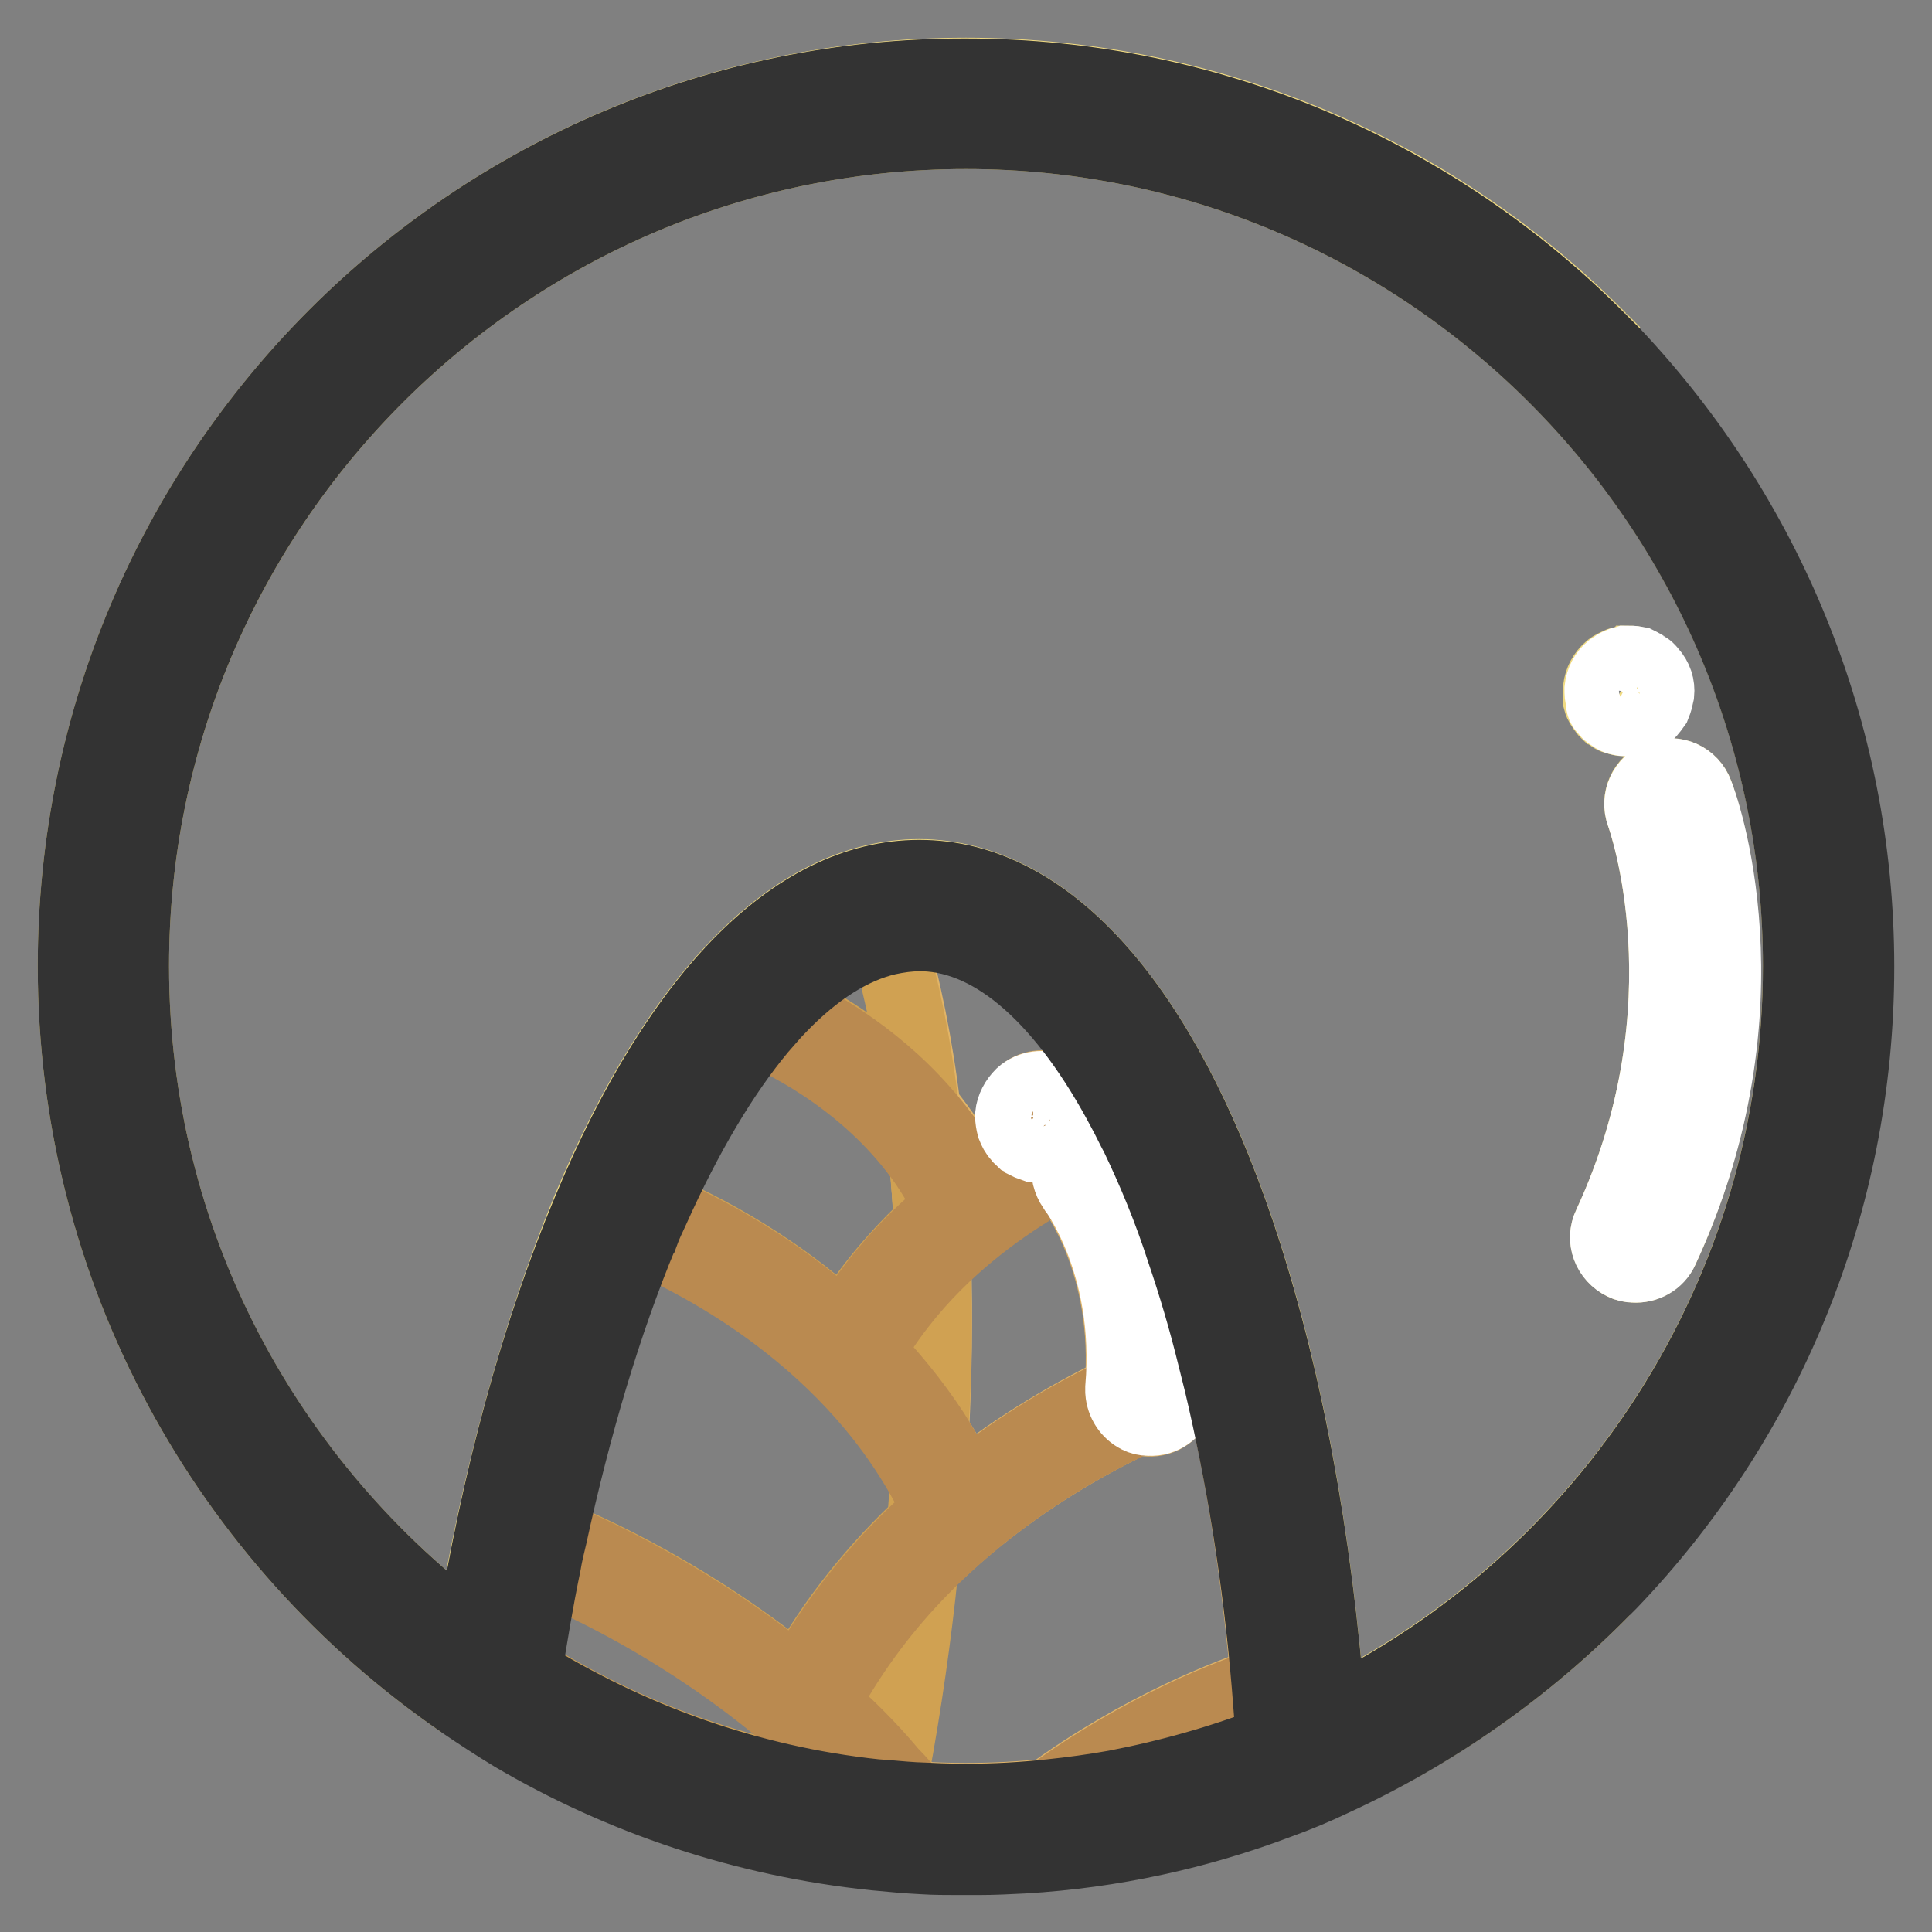
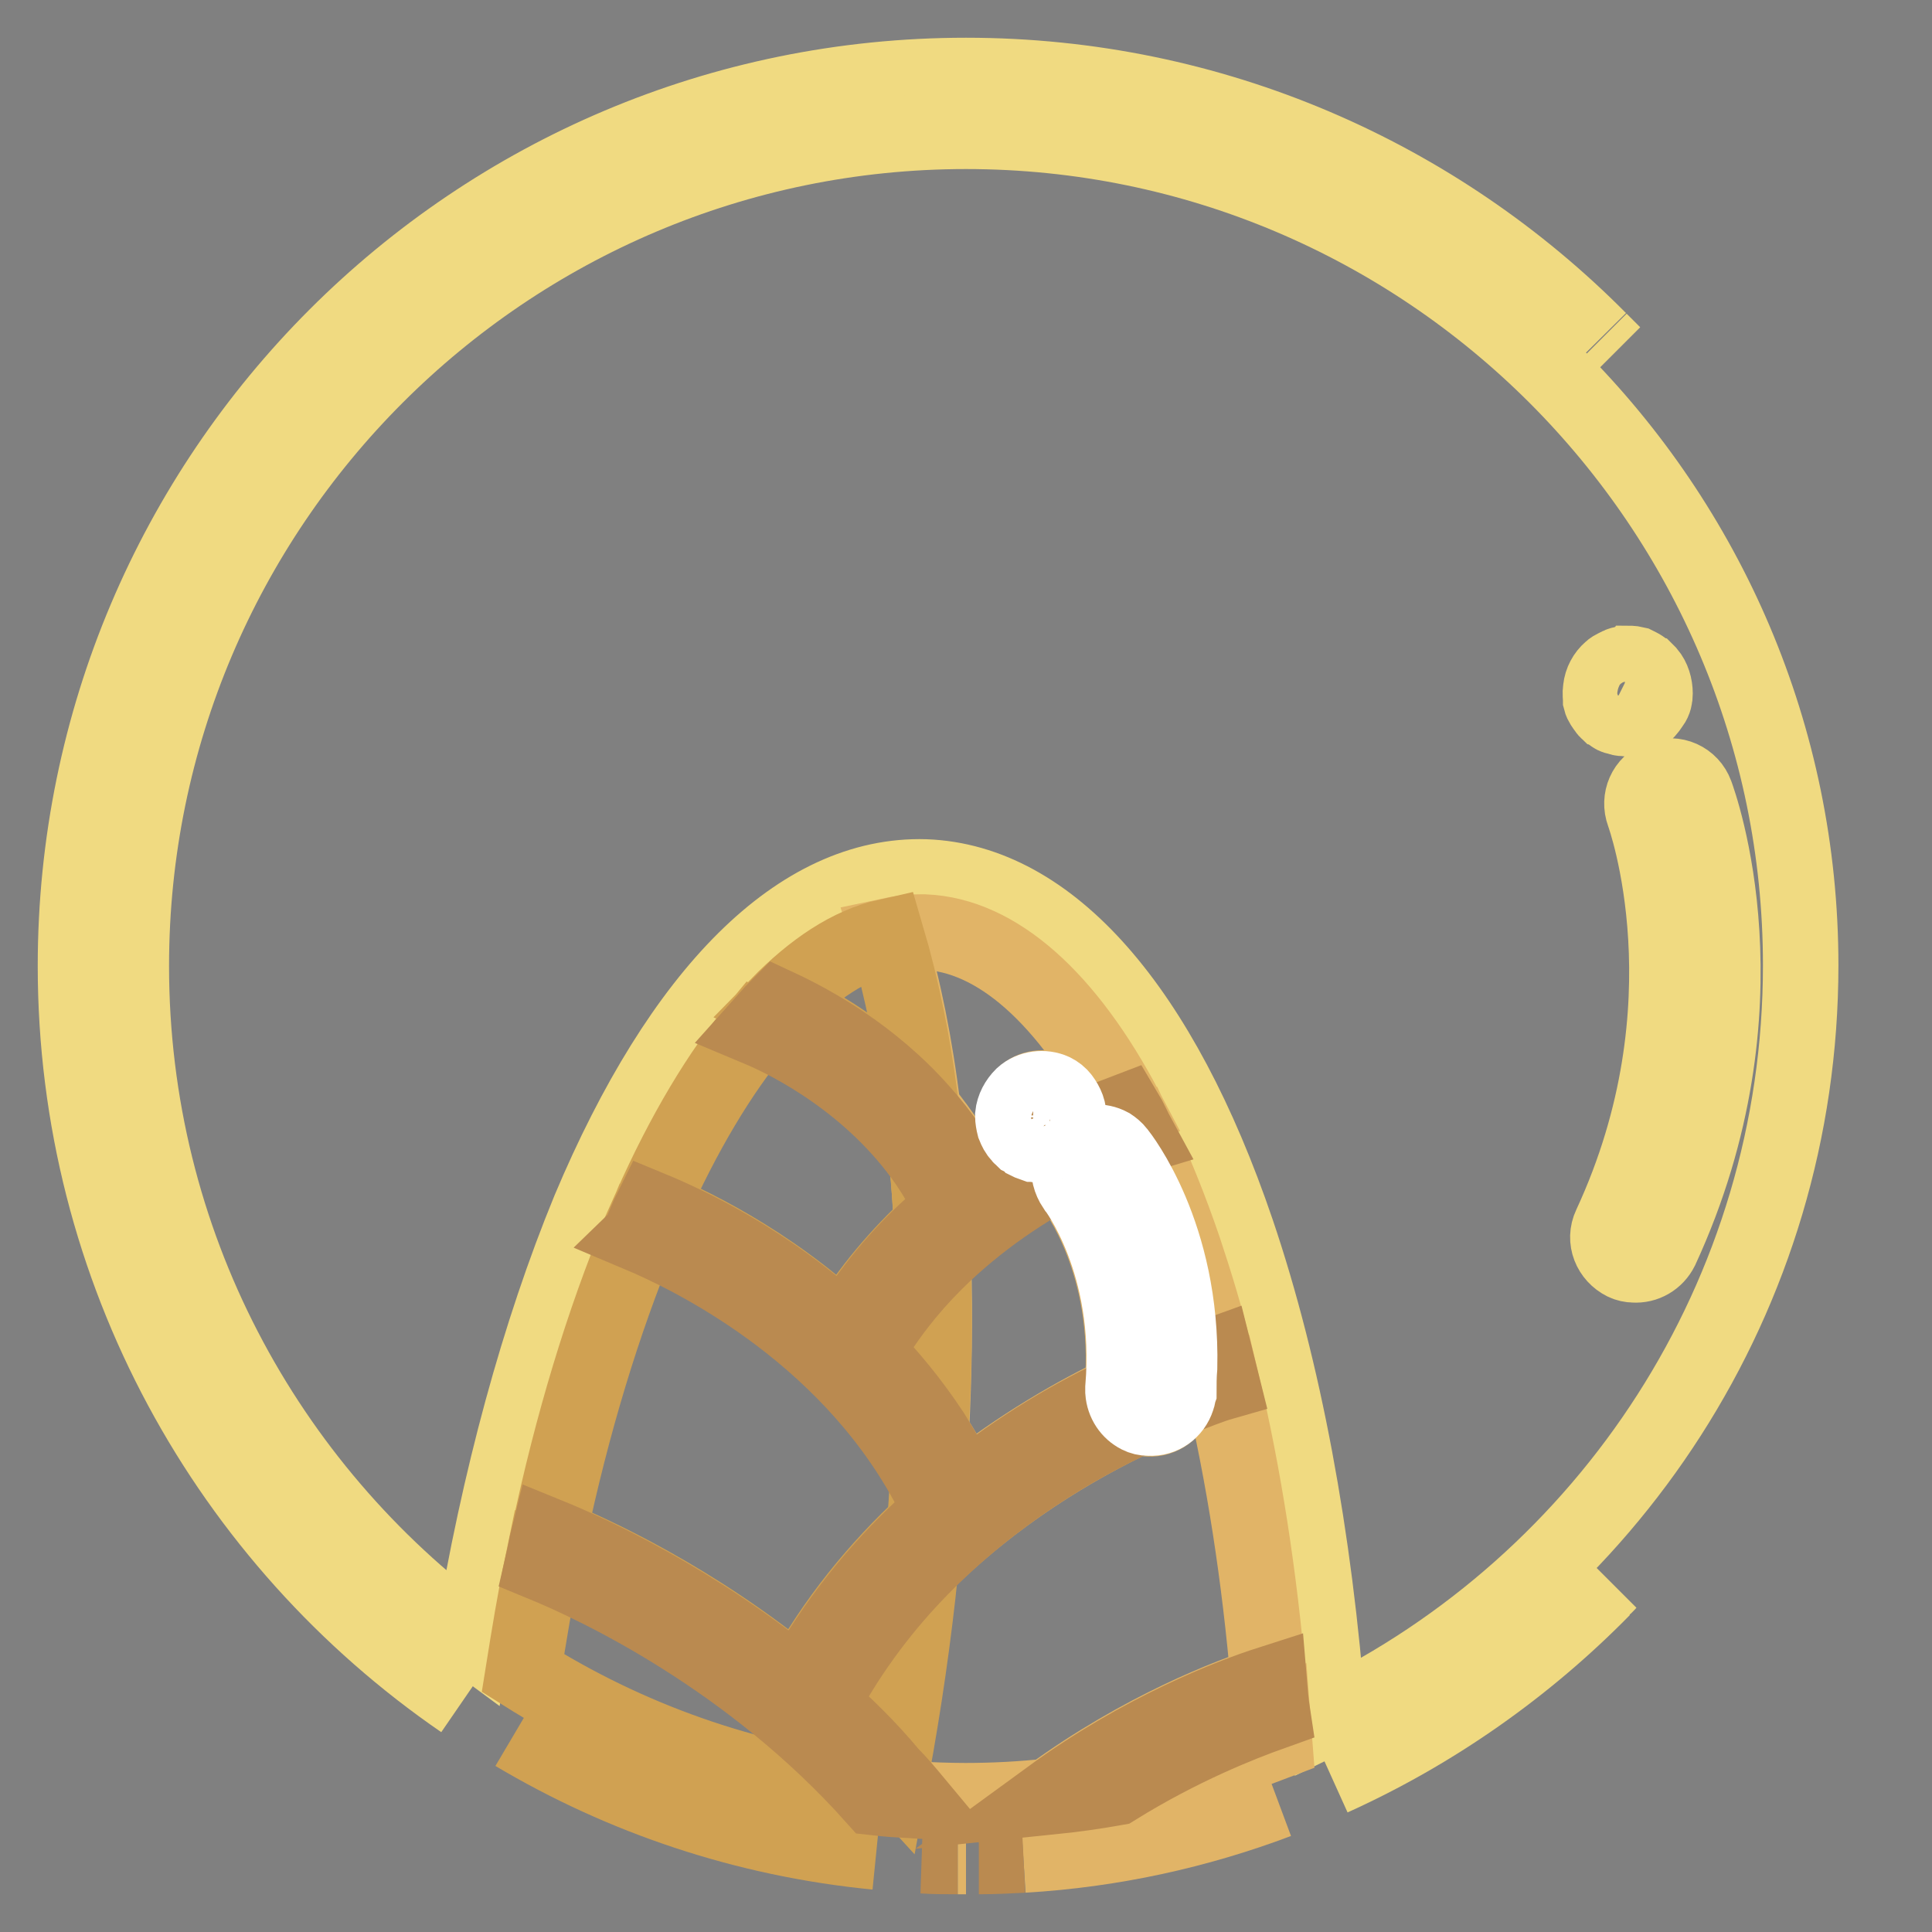
<svg xmlns="http://www.w3.org/2000/svg" version="1.1" x="0px" y="0px" viewBox="0 0 256 256" enable-background="new 0 0 256 256" xml:space="preserve">
  <rect x="0" y="0" width="256" height="256" fill="#808080" stroke="none" />
  <g>
    <path stroke-width="10" fill-opacity="0" stroke="#f0da81" d="M213.3,209.5c-0.3,0.3-0.5,0.5-0.8,0.8C212.8,210.1,213,209.8,213.3,209.5z M10,128C10,62.8,62.8,10,128,10 c32.8,0,62.5,13.4,83.9,35c-21.4-21.6-51.1-35-83.9-35C62.8,10,10,62.8,10,128c0,40.4,20.3,76.1,51.3,97.4 C30.3,204.1,10,168.4,10,128z M212,45.1c0.6,0.6,1.2,1.2,1.8,1.8C213.2,46.3,212.6,45.7,212,45.1z M176.5,235.6 c13.5-6.1,25.7-14.7,35.9-25.1C202.2,220.9,190,229.5,176.5,235.6z" />
    <path stroke-width="10" fill-opacity="0" stroke="#f0da81" d="M122.6,116.2c16.5,0.6,31.2,17.3,41.3,47c6.2,18.3,10.3,40.4,12.1,64.4c37-17.9,62.6-55.8,62.6-99.7 C238.6,67,189,17.4,128,17.4C67,17.4,17.4,67,17.4,128c0,36.6,17.8,69,45.2,89.2c3.5-21.2,8.8-40.6,15.5-56.9 C90.3,131.3,106,115.7,122.6,116.2L122.6,116.2z M224.7,105.2c0.4,1.1,10.3,28-4.6,60.3c-0.7,1.4-2.1,2.2-3.6,2.1 c-0.4,0-0.9-0.1-1.3-0.3c-1.8-0.9-2.7-3-1.8-4.9c13.6-29.3,4.5-54.3,4.4-54.6c-0.7-1.9,0.2-4,2.1-4.7 C221.9,102.3,224,103.3,224.7,105.2z M212.1,91.3c0.1-1,0.6-1.9,1.3-2.5c0.2-0.2,0.4-0.3,0.6-0.4c0.2-0.1,0.4-0.2,0.6-0.3 c0.2-0.1,0.5-0.1,0.7-0.2c0.5,0,1,0,1.4,0.1c0.2,0.1,0.4,0.2,0.6,0.3c0.2,0.1,0.4,0.3,0.6,0.4c0.2,0.2,0.3,0.3,0.5,0.5 c0.6,0.7,0.9,1.7,0.9,2.7c0,0.5-0.1,1-0.4,1.4c-0.3,0.4-0.5,0.8-0.9,1.1c-0.2,0.2-0.4,0.3-0.6,0.4c-0.2,0.1-0.4,0.2-0.7,0.3 c-0.2,0.1-0.5,0.1-0.7,0.1c-0.3,0.1-0.5,0-0.7,0c-0.2,0-0.5,0-0.7-0.1c-0.3-0.1-0.5-0.1-0.7-0.2c-0.2-0.1-0.4-0.3-0.6-0.4 c-0.2-0.2-0.4-0.3-0.5-0.5c-0.3-0.4-0.6-0.8-0.7-1.2C212.1,92.3,212,91.9,212.1,91.3z" />
-     <path stroke-width="10" fill-opacity="0" stroke="#ffffff" d="M217.8,107.8c0.1,0.3,9.2,25.3-4.4,54.6c-0.9,1.8-0.1,4,1.8,4.9c0.4,0.2,0.8,0.3,1.3,0.3 c1.5,0.1,3-0.7,3.6-2.1c15-32.3,5.1-59.2,4.6-60.3c-0.7-1.9-2.8-2.9-4.7-2.1C218.1,103.8,217.1,105.9,217.8,107.8z M213,94 c0.1,0.2,0.3,0.4,0.5,0.5c0.2,0.1,0.4,0.3,0.6,0.4c0.2,0.1,0.4,0.2,0.7,0.2c0.2,0.1,0.5,0.1,0.7,0.1c0.3,0,0.5,0,0.7,0 c0.2,0,0.4-0.1,0.7-0.1c0.3-0.1,0.5-0.2,0.7-0.3c0.2-0.1,0.4-0.3,0.6-0.4c0.4-0.3,0.6-0.7,0.9-1.1c0.2-0.5,0.3-0.9,0.4-1.4 c0.1-1-0.2-1.9-0.9-2.7c-0.2-0.2-0.3-0.4-0.5-0.5c-0.2-0.1-0.4-0.3-0.6-0.4c-0.2-0.1-0.4-0.2-0.6-0.3c-0.5-0.1-0.9-0.1-1.4-0.1 c-0.3,0.1-0.5,0.1-0.7,0.2c-0.2,0.1-0.5,0.2-0.6,0.3c-0.2,0.1-0.4,0.3-0.6,0.4c-0.7,0.6-1.2,1.5-1.3,2.5c0,0.5,0,1,0.2,1.5 C212.4,93.3,212.6,93.7,213,94z" />
    <path stroke-width="10" fill-opacity="0" stroke="#e1b467" d="M161.9,183.2c-1.3,0.4-3.4,1.2-6,2.2c-0.5,1.6-2,2.7-3.7,2.6c0,0-0.1,0-0.1,0c-0.5,0-0.9-0.2-1.3-0.3 c-8.3,3.9-19.2,10.3-28.9,20.1c-0.9,8.8-2.2,17.9-3.9,27.1c1,1.1,2.1,2.3,3.1,3.5c2.3,0.1,4.5,0.2,6.8,0.2c3.8,0,7.5-0.2,11.2-0.6 c12.2-8.9,24-13.4,29-15C166.9,208.9,164.8,195.4,161.9,183.2z M129.2,157.6c3.4-2.5,6.7-4.5,9.8-6.1c-0.4,0.1-0.8,0.2-1.2,0.1 c-0.2,0-0.5-0.1-0.7-0.1c-0.3-0.1-0.5-0.1-0.7-0.3c-0.2-0.1-0.4-0.2-0.6-0.4c-0.2-0.2-0.4-0.3-0.5-0.5c-0.4-0.4-0.6-0.8-0.7-1.2 c-0.2-0.5-0.2-0.9-0.2-1.4c0.1-1,0.5-1.9,1.3-2.6c1-1,2.7-1.2,4.1-0.6c0.4,0.2,0.8,0.5,1.1,0.9c0.7,0.7,1,1.7,0.9,2.7 c0,0.5-0.1,1-0.3,1.4c-0.2,0.4-0.5,0.8-0.9,1.1c0,0-0.1,0.1-0.1,0.1c3.5-1.8,6.6-3,8.7-3.7c-7.8-14.8-17.1-23.1-26.7-23.5 c-0.2,0-0.4,0-0.6,0c-1.4,0-2.8,0.2-4.2,0.5c2,6.8,3.6,14.6,4.6,23C124.8,150.1,127.2,153.6,129.2,157.6L129.2,157.6z M124.8,200 c-0.6-1.2-1.2-2.4-1.8-3.6c-0.1,1.9-0.3,3.7-0.4,5.6C123.3,201.3,124,200.6,124.8,200z M126.2,159.9c-1-2.1-2.1-4.1-3.3-5.9 c0.2,2.7,0.4,5.5,0.6,8.3C124.4,161.5,125.3,160.7,126.2,159.9L126.2,159.9z M147.8,236.9c7.3-1.3,14.3-3.4,21.1-6 c-0.1-1.3-0.2-2.6-0.3-3.9C164.4,228.3,156.5,231.4,147.8,236.9z M128,246c-0.4,0-0.7,0-1.1,0C127.3,246,127.6,246,128,246L128,246 z M116.1,245.4L116.1,245.4z M148.7,184c1.4-16.5-6.3-26.5-6.4-26.6c-0.7-0.9-0.9-2-0.7-3c-5.5,2.8-12,7-17.9,12.9 c0.2,7.2,0.1,14.7-0.3,22.5c1.6,2.4,3,4.9,4.3,7.7c7.4-5.9,14.9-10.2,21-13.1C148.7,184.3,148.7,184.1,148.7,184z M135.6,245.8 c11.8-0.7,23.1-3.2,33.7-7.2C158.7,242.5,147.3,245,135.6,245.8z M148.1,152.7c0.4,0.5,8.6,10.9,8.2,28.5c2-0.8,3.6-1.3,4.7-1.6 c-1.2-4.9-2.6-9.5-4.1-14c-1.9-5.6-4-10.7-6.1-15.2c-1,0.4-2.3,0.8-3.7,1.4C147.4,152.1,147.8,152.4,148.1,152.7L148.1,152.7z" />
    <path stroke-width="10" fill-opacity="0" stroke="#d0a152" d="M71.9,207c-1,4.8-1.8,9.7-2.6,14.7c13.8,8.7,29.6,14.4,46.6,16.2C99.5,219.5,79.2,210,71.9,207z M106,223.1 c4.6-8.5,10.4-15.4,16.5-21.1c0.2-1.9,0.3-3.8,0.4-5.6c-11.2-20.5-31.7-30.3-38.1-33c-4.9,11.8-9,25.3-12.1,40 c5.4,2.2,19.2,8.4,33.2,20C105.9,223.2,106,223.2,106,223.1z M123.6,167.3c-3.3,3.3-6.4,7.2-9,11.7c3.1,3.2,6.1,6.8,8.7,10.8 C123.8,182,123.9,174.5,123.6,167.3z M108.6,225.6c3.2,2.8,6.4,5.9,9.5,9.3c1.7-9.2,3-18.3,3.9-27.1c-4.7,4.8-9.1,10.5-12.7,17.1 C109.1,225.2,108.8,225.4,108.6,225.6z M123.4,162.3c-0.1-2.8-0.3-5.6-0.6-8.3c-7.2-10.6-18.1-16.1-22.4-17.9 c-5,6-9.8,14-14.2,23.9c4.6,1.9,15.4,6.9,25.6,16.4C115.2,170.8,119.2,166.2,123.4,162.3z M122.1,147.1c-1-8.5-2.6-16.2-4.6-23 c-4.9,1.1-9.7,4.3-14.4,9.1C107.5,135.2,115.4,139.5,122.1,147.1z M68.2,229.7C68.2,229.7,68.2,229.7,68.2,229.7 c14.3,8.4,30.5,13.9,47.9,15.7C98.7,243.7,82.5,238.2,68.2,229.7z" />
    <path stroke-width="10" fill-opacity="0" stroke="#ba8a50" d="M122.3,245.9c1.5,0.1,3.1,0.1,4.6,0.1C125.4,246,123.9,245.9,122.3,245.9z M108.6,225.6 c0.3-0.2,0.5-0.4,0.7-0.7c3.6-6.6,8-12.3,12.7-17.1c9.6-9.8,20.6-16.3,28.9-20.1c-1.2-0.6-2-1.8-2.1-3.2c-6.2,2.9-13.6,7.1-21,13.1 c-1.3-2.7-2.8-5.3-4.3-7.7c-2.7-4.1-5.6-7.6-8.7-10.8c2.6-4.5,5.7-8.4,9-11.7c5.9-5.9,12.5-10.1,17.9-12.9c0.2-0.8,0.6-1.6,1.3-2.2 c1.2-1,2.9-1.1,4.1-0.3c1.4-0.6,2.7-1.1,3.7-1.4c-0.6-1.1-1.1-2.3-1.7-3.3c-2.1,0.8-5.2,2-8.7,3.7c-0.3,0.3-0.7,0.5-1.1,0.6 c-0.1,0-0.2,0.1-0.3,0.1c-3.1,1.6-6.4,3.6-9.8,6.1c-2-4-4.4-7.5-7.1-10.5c-6.7-7.6-14.7-11.9-19-13.9c-0.9,0.9-1.7,1.9-2.6,2.9 c4.3,1.8,15.1,7.3,22.4,17.9c1.2,1.8,2.4,3.8,3.3,5.9c-0.9,0.8-1.9,1.6-2.8,2.4c-4.2,3.8-8.2,8.5-11.5,14.1 c-10.2-9.5-21-14.5-25.6-16.4c-0.5,1-0.9,2.1-1.4,3.2c0,0.1-0.1,0.2-0.1,0.2c6.4,2.7,27,12.5,38.1,33c0.6,1.2,1.2,2.4,1.8,3.6 c-0.8,0.7-1.5,1.3-2.2,2c-6.1,5.7-11.9,12.7-16.5,21.1c0,0.1-0.1,0.1-0.1,0.2c-14-11.5-27.8-17.8-33.2-20c-0.3,1.2-0.5,2.4-0.8,3.7 c7.3,3,27.5,12.5,44,31c1.7,0.2,3.5,0.3,5.2,0.4c-1-1.2-2-2.4-3.1-3.5C115,231.5,111.8,228.4,108.6,225.6L108.6,225.6z  M156.1,184.6c0,0.3-0.1,0.5-0.2,0.8c2.6-1,4.6-1.8,6-2.2c-0.3-1.2-0.6-2.4-0.9-3.6c-1.1,0.4-2.7,0.9-4.7,1.6 C156.2,182.3,156.2,183.5,156.1,184.6L156.1,184.6z M168.2,223.1c-5,1.6-16.8,6.1-29,15c2.9-0.3,5.8-0.7,8.6-1.2 c8.7-5.4,16.6-8.5,20.8-10C168.4,225.6,168.3,224.3,168.2,223.1L168.2,223.1z M129.7,246c2,0,3.9-0.1,5.9-0.2 C133.6,245.9,131.7,246,129.7,246z" />
    <path stroke-width="10" fill-opacity="0" stroke="#ffffff" d="M156.3,181.2c0.4-17.6-7.8-28-8.2-28.5c-0.3-0.4-0.7-0.7-1-0.9c-1.3-0.7-2.9-0.6-4.1,0.3 c-0.7,0.6-1.2,1.4-1.3,2.2c-0.2,1,0.1,2.1,0.7,3c0.1,0.1,7.8,10.1,6.4,26.6c0,0.2,0,0.3,0,0.5c0.1,1.4,0.9,2.6,2.1,3.2 c0.4,0.2,0.8,0.3,1.3,0.3c0,0,0.1,0,0.1,0c1.7,0.1,3.2-1,3.7-2.6c0.1-0.2,0.1-0.5,0.2-0.8C156.2,183.5,156.2,182.3,156.3,181.2z  M141.3,149.6c0.2-0.4,0.3-0.9,0.3-1.4c0.1-1-0.3-1.9-0.9-2.7c-0.3-0.4-0.7-0.7-1.1-0.9c-1.3-0.6-3-0.4-4.1,0.6 c-0.7,0.7-1.2,1.6-1.3,2.6c0,0.5,0.1,1,0.2,1.4c0.2,0.5,0.4,0.9,0.7,1.2c0.1,0.2,0.3,0.3,0.5,0.5c0.2,0.1,0.4,0.2,0.6,0.4 c0.2,0.1,0.4,0.2,0.7,0.3c0.2,0,0.5,0.1,0.7,0.1c0.4,0,0.8,0,1.2-0.1c0.1,0,0.2-0.1,0.3-0.1c0.4-0.1,0.8-0.3,1.1-0.6 c0,0,0.1-0.1,0.1-0.1C140.8,150.4,141.1,150,141.3,149.6z" />
-     <path stroke-width="10" fill-opacity="0" stroke="#333333" d="M212.4,210.5c0,0,0.1-0.1,0.1-0.1c0.3-0.3,0.5-0.5,0.8-0.8c20.3-21.2,32.7-49.9,32.7-81.5 c0-31.4-12.3-59.9-32.3-81.1c-0.6-0.6-1.2-1.2-1.8-1.8c0,0,0,0-0.1-0.1c-21.4-21.6-51.1-35-83.9-35C62.8,10,10,62.8,10,128 c0,40.4,20.3,76.1,51.3,97.4c2.2,1.5,4.5,3,6.8,4.4c14.3,8.4,30.5,13.9,47.9,15.7c2.1,0.2,4.2,0.4,6.3,0.5c1.5,0.1,3.1,0.1,4.6,0.1 c0.4,0,0.7,0,1.1,0c0.6,0,1.1,0,1.7,0c2,0,3.9-0.1,5.9-0.2c11.8-0.7,23.1-3.2,33.7-7.2c2.5-0.9,4.9-1.9,7.2-3 C190,229.5,202.2,220.9,212.4,210.5L212.4,210.5z M17.4,128C17.4,67,67,17.4,128,17.4c61,0,110.6,49.6,110.6,110.6 c0,43.8-25.6,81.8-62.6,99.7c-1.8-24-5.9-46-12.1-64.4c-10.1-29.8-24.8-46.5-41.3-47c-16.6-0.5-32.3,15.1-44.4,44.1 c-6.8,16.2-12.1,35.6-15.5,56.9C35.2,197,17.4,164.6,17.4,128z M147.8,236.9c-2.8,0.5-5.7,0.9-8.6,1.2c-3.7,0.4-7.4,0.6-11.2,0.6 c-2.3,0-4.6-0.1-6.8-0.2c-1.8-0.1-3.5-0.3-5.2-0.4c-17-1.8-32.8-7.6-46.6-16.2c0.8-5,1.6-9.9,2.6-14.7c0.2-1.2,0.5-2.5,0.8-3.7 c3.2-14.7,7.2-28.2,12.1-40c0-0.1,0.1-0.2,0.1-0.2c0.4-1.1,0.9-2.1,1.4-3.2c4.4-9.8,9.2-17.9,14.2-23.9c0.9-1,1.7-2,2.6-2.9 c4.7-4.9,9.6-8,14.4-9.1c1.4-0.3,2.8-0.5,4.2-0.5c0.2,0,0.4,0,0.6,0c9.6,0.3,18.9,8.7,26.7,23.5c0.6,1.1,1.1,2.2,1.7,3.3 c2.2,4.6,4.3,9.6,6.1,15.2c1.5,4.4,2.9,9.1,4.1,14c0.3,1.2,0.6,2.4,0.9,3.6c2.9,12.3,5.1,25.7,6.3,39.9c0.1,1.3,0.2,2.5,0.3,3.8 c0.1,1.3,0.2,2.6,0.3,3.9C162.1,233.5,155.1,235.5,147.8,236.9L147.8,236.9z" />
  </g>
</svg>